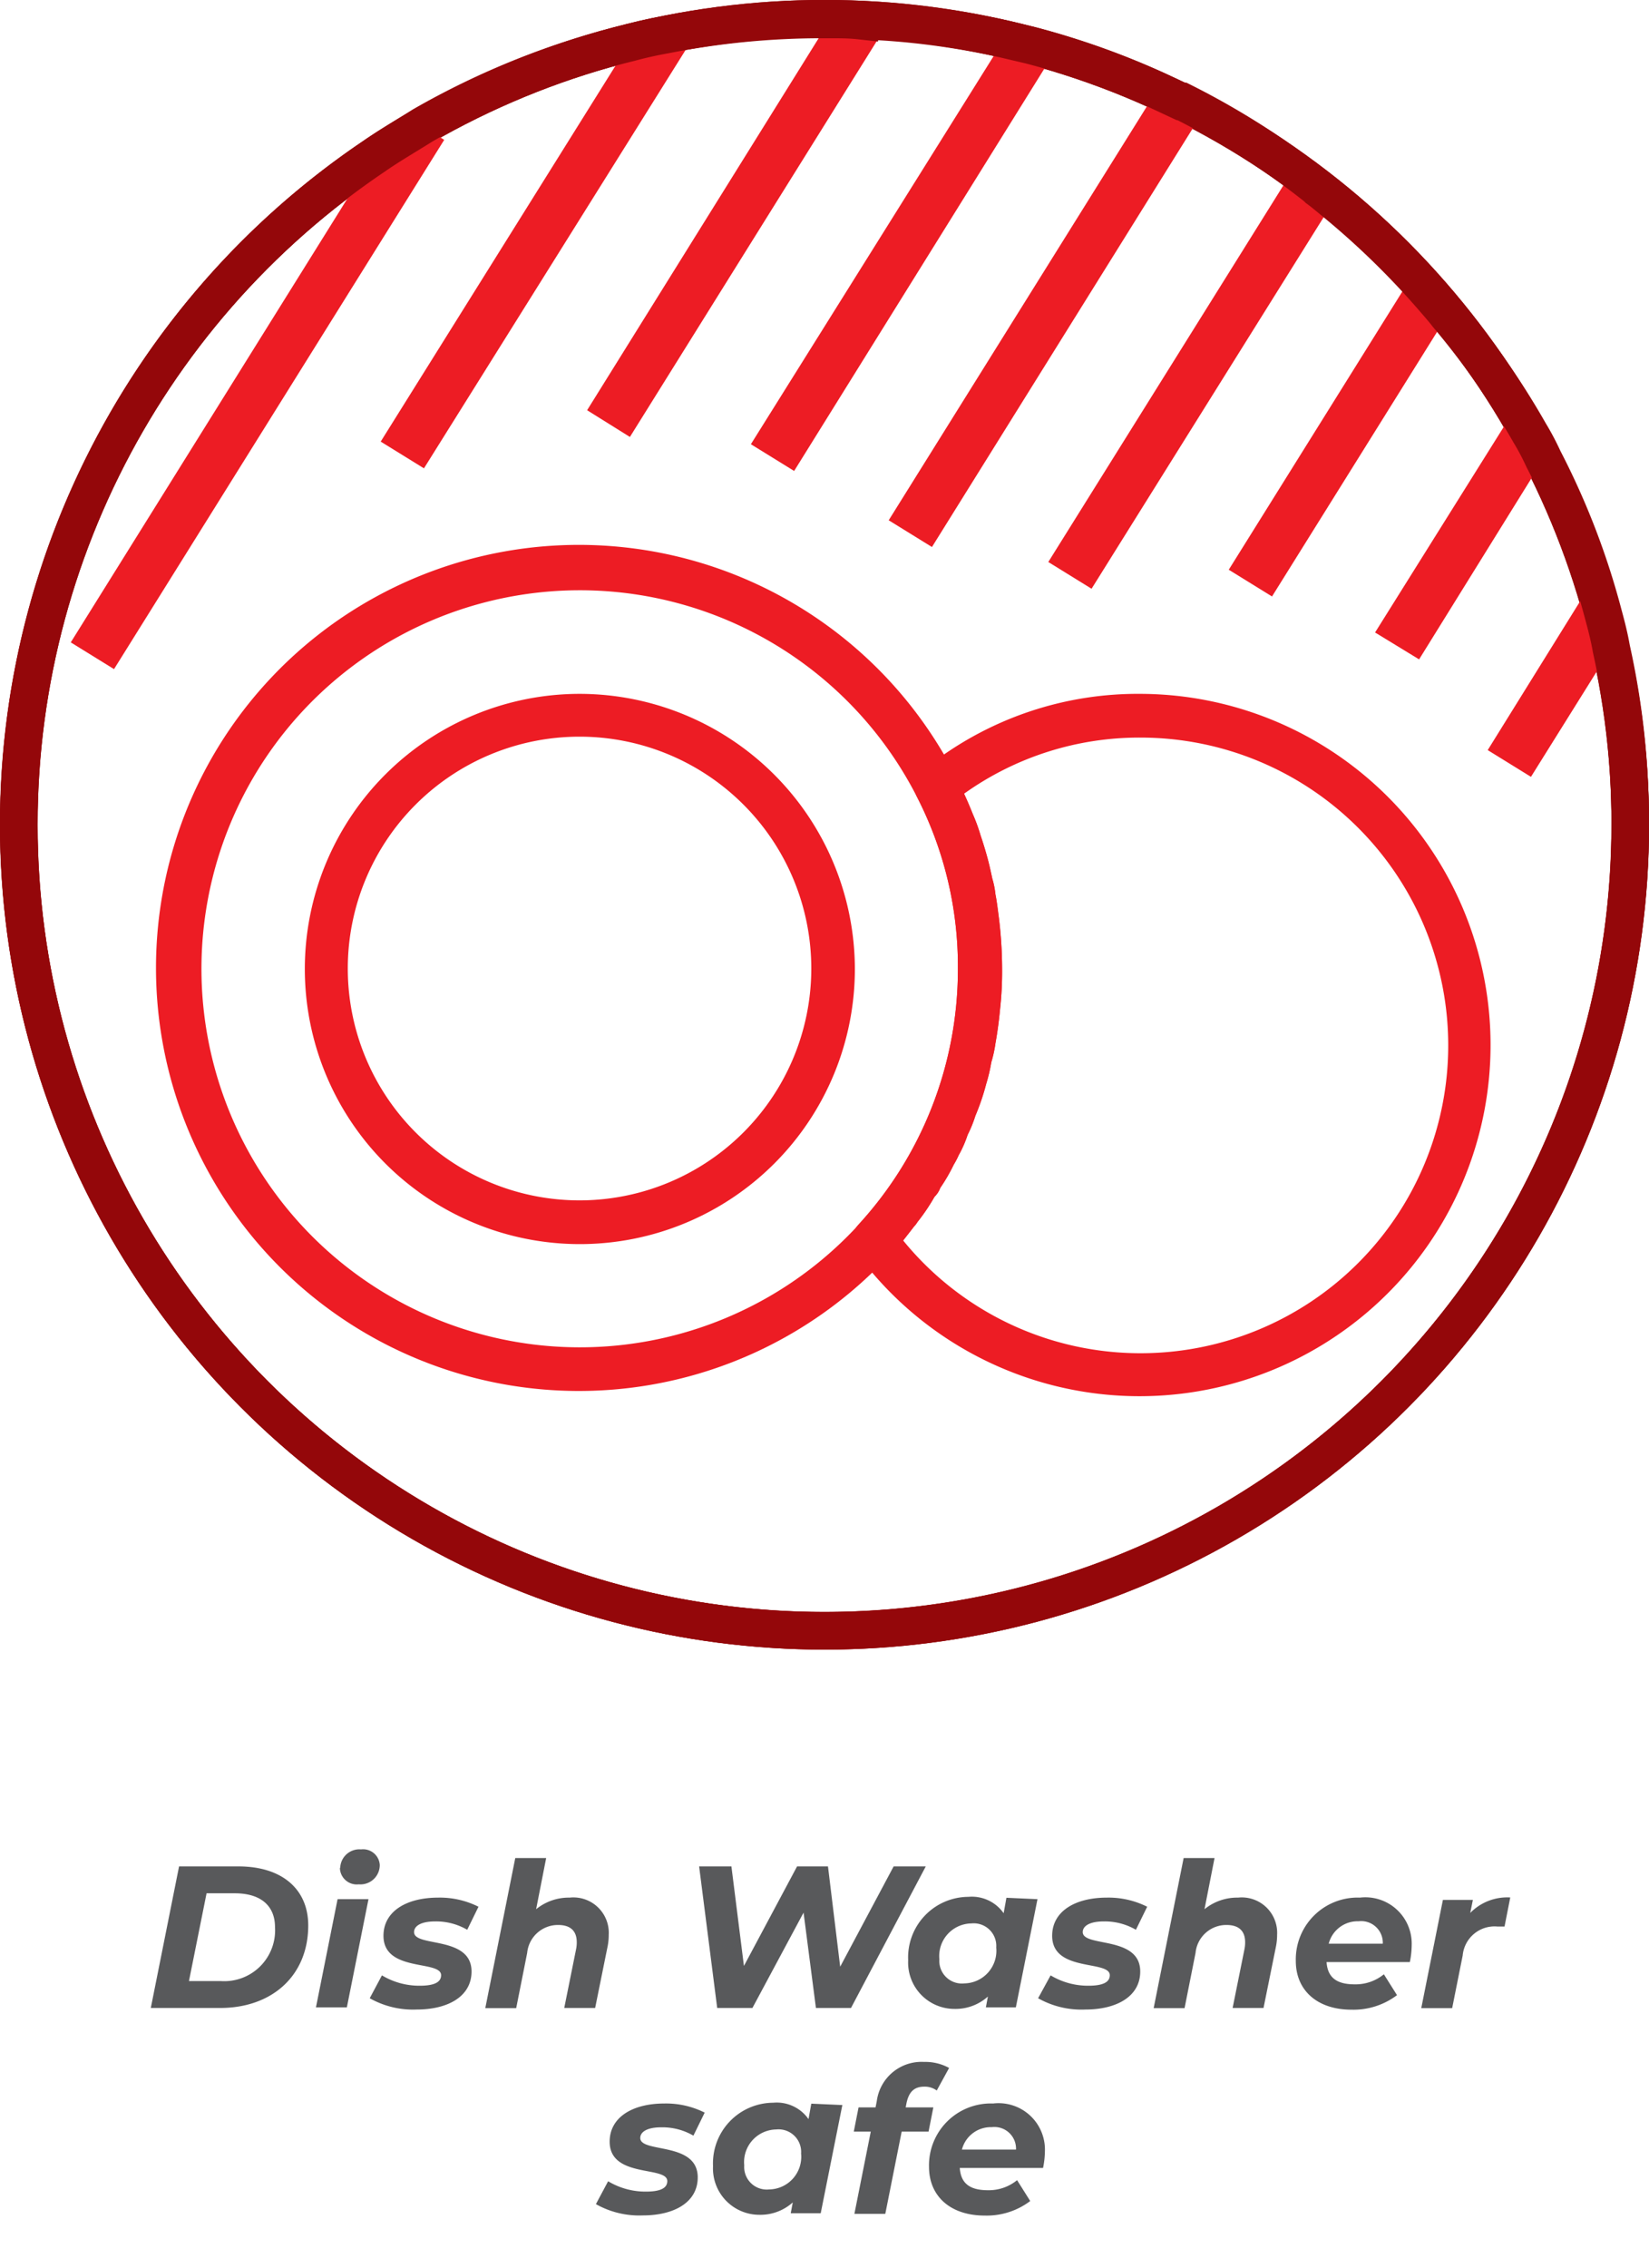
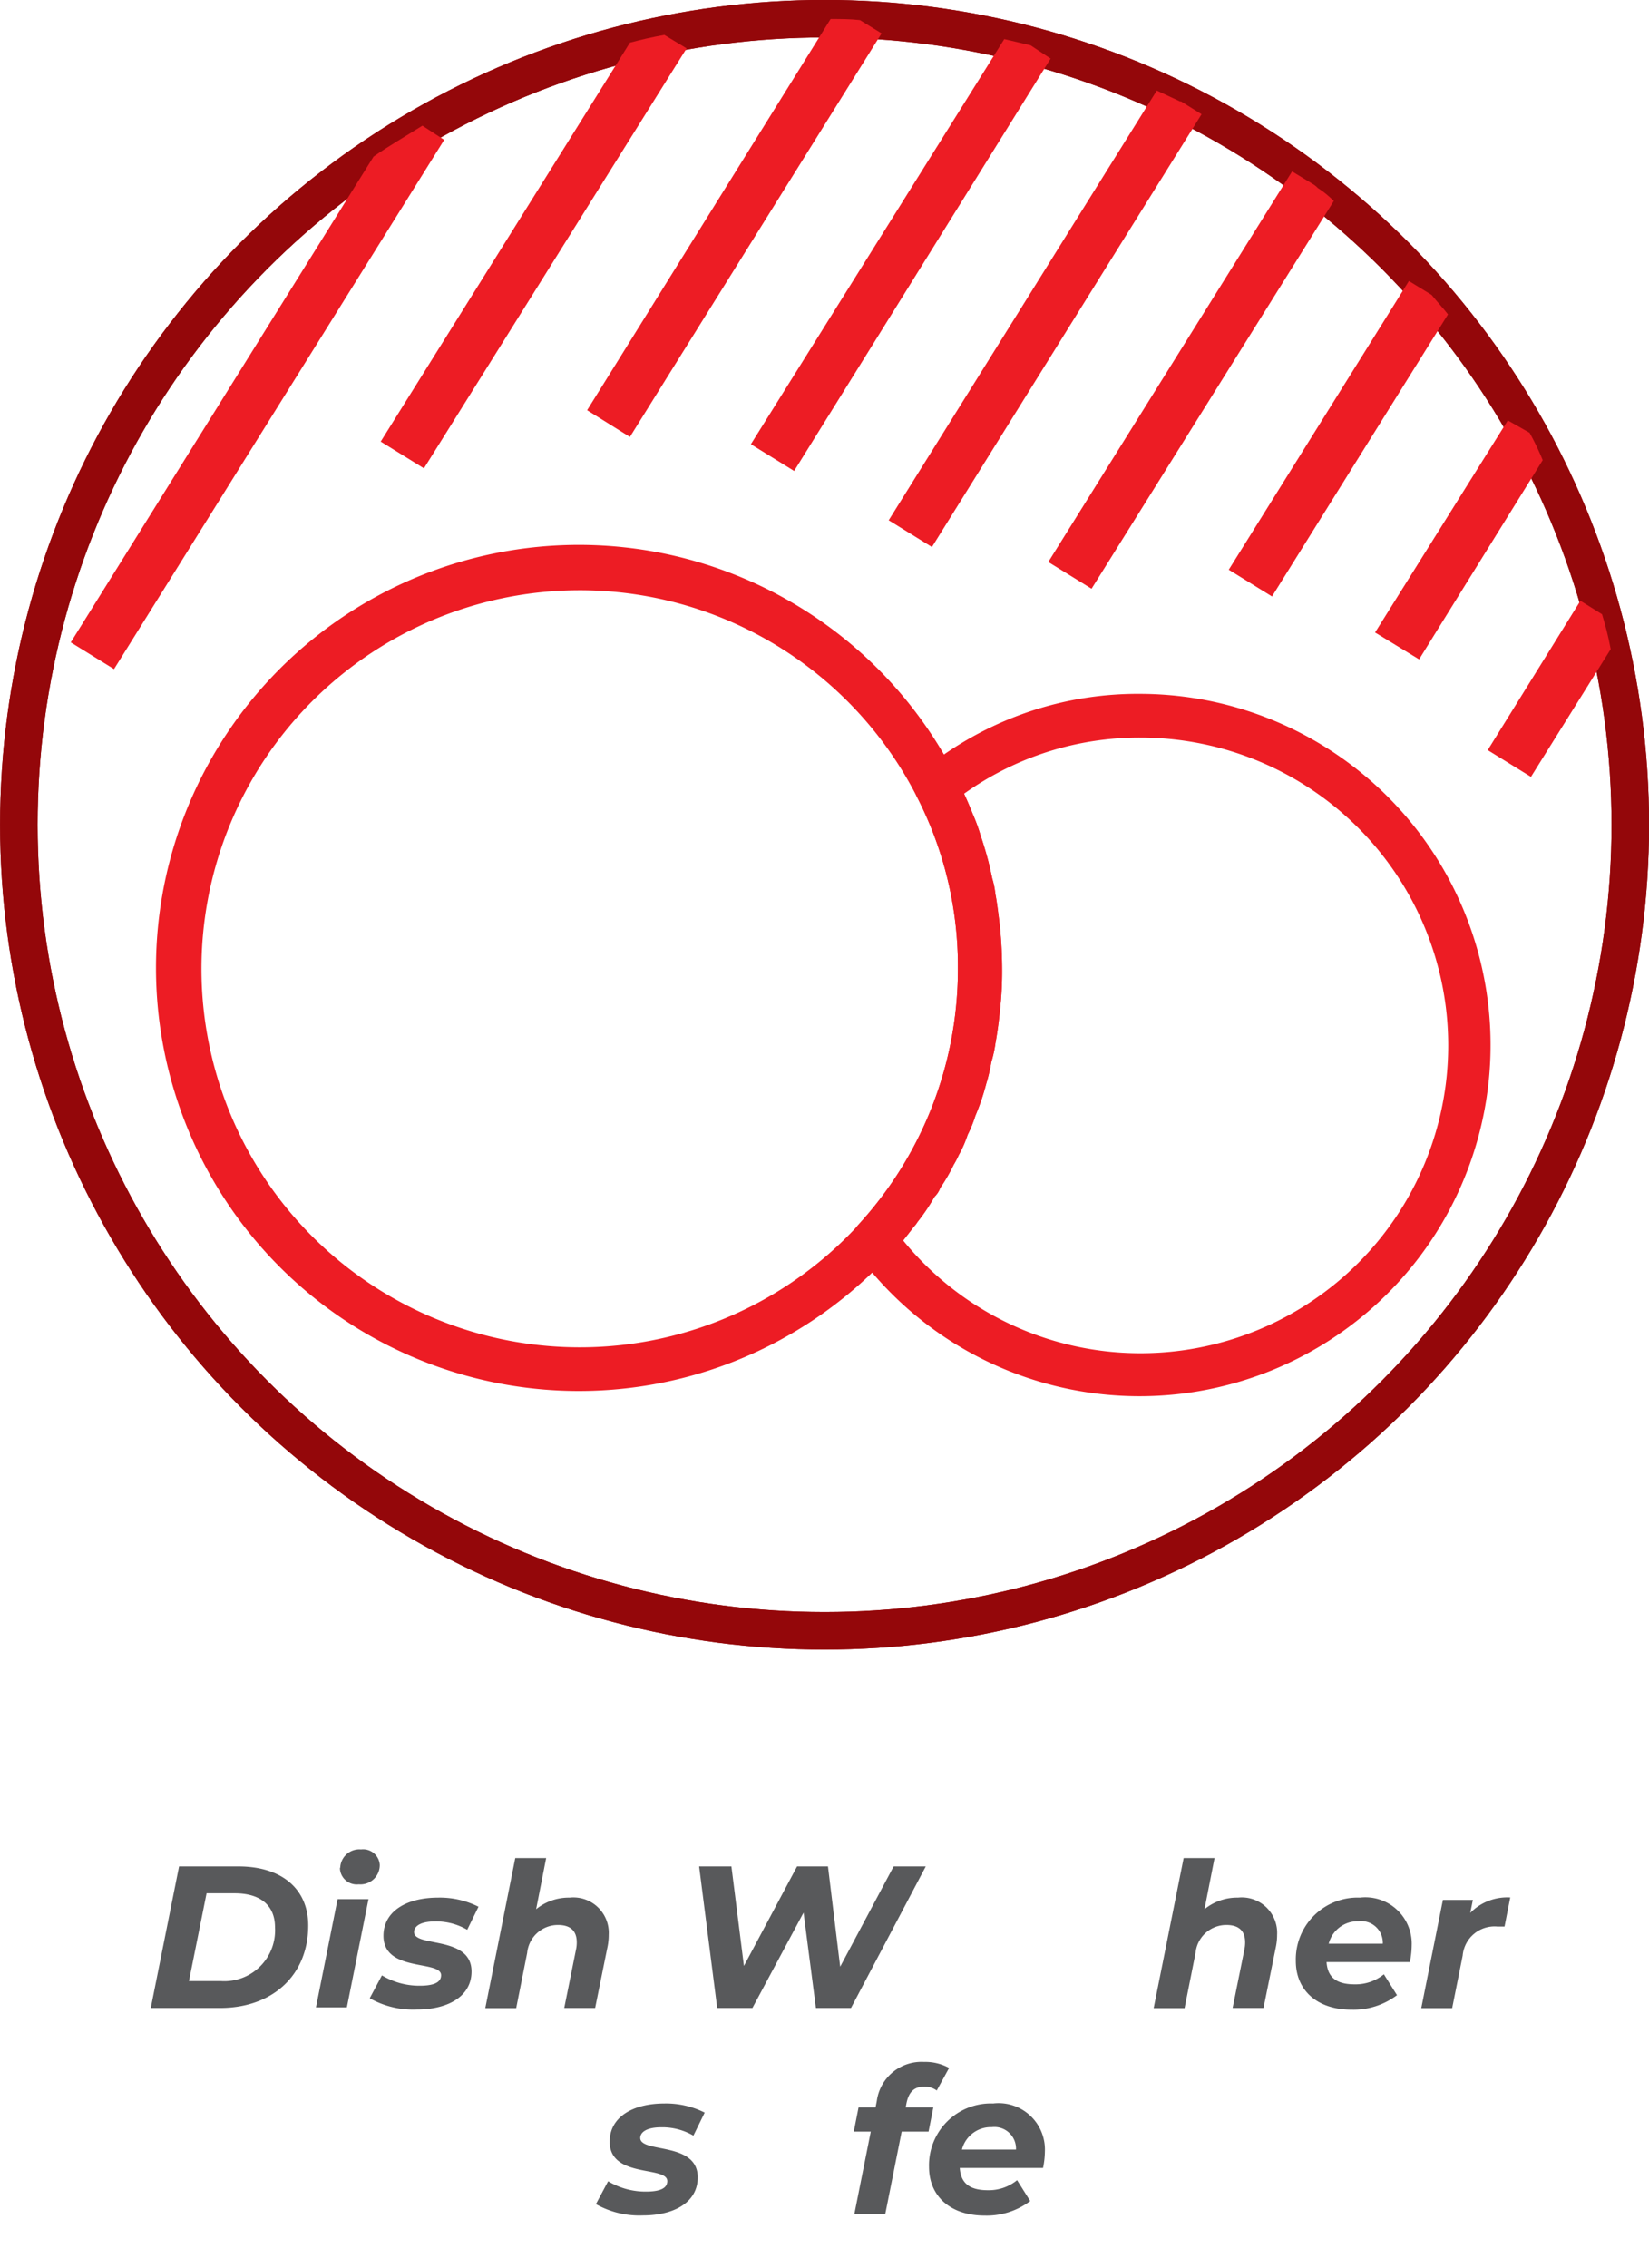
<svg xmlns="http://www.w3.org/2000/svg" id="Layer_1" data-name="Layer 1" viewBox="0 0 106.73 146.72">
  <defs>
    <style>.cls-1{fill:#58595b;}.cls-2{fill:none;stroke:#94070a;stroke-miterlimit:10;stroke-width:2.43px;}.cls-3{fill:#ed1c24;}</style>
  </defs>
  <title>Dish Washer safe</title>
  <path class="cls-1" d="M11.59,120.75h3.84c2.83,0,4.52,1.48,4.52,3.82,0,3.23-2.32,5.34-5.71,5.34H9.76Zm2.71,7.42a3.29,3.29,0,0,0,3.5-3.48c0-1.36-.88-2.2-2.61-2.2H13.37l-1.14,5.68Z" />
  <path class="cls-1" d="M21.85,122.87h2l-1.4,7h-2Zm.17-2a1.24,1.24,0,0,1,1.35-1.22,1.08,1.08,0,0,1,1.21,1,1.25,1.25,0,0,1-1.36,1.26A1.09,1.09,0,0,1,22,120.82Z" />
  <path class="cls-1" d="M23.93,129.28l.79-1.48a4.69,4.69,0,0,0,2.45.67c1,0,1.38-.26,1.38-.68,0-1-3.73-.17-3.73-2.55,0-1.58,1.48-2.47,3.54-2.47a5.57,5.57,0,0,1,2.61.59l-.73,1.49a4,4,0,0,0-2.08-.54c-.94,0-1.36.31-1.36.69,0,1,3.72.21,3.72,2.55,0,1.61-1.52,2.46-3.55,2.46A5.7,5.7,0,0,1,23.93,129.28Z" />
  <path class="cls-1" d="M39.4,125.17a3.9,3.9,0,0,1-.09.84l-.79,3.9h-2l.76-3.77a2.2,2.2,0,0,0,.05-.48c0-.72-.39-1.12-1.21-1.12a2,2,0,0,0-2,1.81l-.71,3.57h-2l1.94-9.71h2l-.65,3.31a3.35,3.35,0,0,1,2.17-.75A2.29,2.29,0,0,1,39.4,125.17Z" />
  <path class="cls-1" d="M59.92,120.75l-4.84,9.16H52.81l-.8-6.17-3.31,6.17H46.42l-1.17-9.16h2.09l.81,6.44,3.44-6.44h2l.79,6.49,3.46-6.49Z" />
-   <path class="cls-1" d="M67.15,122.87l-1.4,7H63.81l.13-.7a3.13,3.13,0,0,1-2.16.8,3,3,0,0,1-3-3.15,3.92,3.92,0,0,1,3.89-4.1,2.51,2.51,0,0,1,2.29,1.06l.18-1ZM64.48,126a1.46,1.46,0,0,0-1.61-1.56,2.11,2.11,0,0,0-2.07,2.32,1.46,1.46,0,0,0,1.61,1.56A2.11,2.11,0,0,0,64.48,126Z" />
-   <path class="cls-1" d="M67.19,129.28,68,127.8a4.69,4.69,0,0,0,2.45.67c1,0,1.38-.26,1.38-.68,0-1-3.73-.17-3.73-2.55,0-1.58,1.48-2.47,3.54-2.47a5.57,5.57,0,0,1,2.61.59l-.73,1.49a4,4,0,0,0-2.08-.54c-.94,0-1.36.31-1.36.69,0,1,3.72.21,3.72,2.55,0,1.61-1.52,2.46-3.55,2.46A5.7,5.7,0,0,1,67.19,129.28Z" />
  <path class="cls-1" d="M82.66,125.17a3.9,3.9,0,0,1-.09.84l-.79,3.9h-2l.76-3.77a2.2,2.2,0,0,0,.05-.48c0-.72-.39-1.12-1.21-1.12a2,2,0,0,0-2,1.81l-.71,3.57h-2l1.94-9.71h2l-.65,3.31a3.35,3.35,0,0,1,2.17-.75A2.29,2.29,0,0,1,82.66,125.17Z" />
  <path class="cls-1" d="M91.25,126.94H85.86c.07,1,.65,1.44,1.82,1.44a2.89,2.89,0,0,0,1.89-.65l.85,1.35a4.67,4.67,0,0,1-2.95.94c-2.2,0-3.6-1.24-3.6-3.15a4,4,0,0,1,4.15-4.1,3,3,0,0,1,3.35,3.1A5.49,5.49,0,0,1,91.25,126.94ZM86,125.75h3.5a1.4,1.4,0,0,0-1.57-1.45A1.93,1.93,0,0,0,86,125.75Z" />
  <path class="cls-1" d="M97.75,122.76l-.37,1.88-.47,0a2.07,2.07,0,0,0-2.24,1.88l-.68,3.4h-2l1.4-7h1.94l-.17.84A3.35,3.35,0,0,1,97.75,122.76Z" />
  <path class="cls-1" d="M38.57,142.6l.79-1.48a4.69,4.69,0,0,0,2.45.67c1,0,1.38-.26,1.38-.68,0-1-3.73-.17-3.73-2.55,0-1.58,1.48-2.47,3.54-2.47a5.57,5.57,0,0,1,2.61.59l-.73,1.49a4,4,0,0,0-2.08-.54c-.94,0-1.36.31-1.36.69,0,1,3.72.21,3.72,2.55,0,1.61-1.52,2.46-3.55,2.46A5.7,5.7,0,0,1,38.57,142.6Z" />
-   <path class="cls-1" d="M54.52,136.19l-1.4,7H51.18l.13-.7a3.13,3.13,0,0,1-2.16.8,3,3,0,0,1-3-3.15,3.92,3.92,0,0,1,3.89-4.1,2.51,2.51,0,0,1,2.29,1.06l.18-1Zm-2.67,3.14a1.46,1.46,0,0,0-1.61-1.56,2.11,2.11,0,0,0-2.07,2.32,1.46,1.46,0,0,0,1.61,1.56A2.11,2.11,0,0,0,51.85,139.33Z" />
  <path class="cls-1" d="M58.67,136.08l-.05.26h1.79l-.31,1.57H58.36l-1.06,5.32h-2l1.06-5.32h-1.1l.31-1.57h1.1l.08-.41a2.92,2.92,0,0,1,3.06-2.53,3.19,3.19,0,0,1,1.62.39l-.8,1.46a1.3,1.3,0,0,0-.81-.25C59.16,135,58.82,135.35,58.67,136.08Z" />
  <path class="cls-1" d="M67.51,140.26H62.12c.07,1,.65,1.44,1.82,1.44a2.89,2.89,0,0,0,1.89-.65l.85,1.35a4.67,4.67,0,0,1-2.95.94c-2.2,0-3.6-1.24-3.6-3.15a4,4,0,0,1,4.15-4.1,3,3,0,0,1,3.35,3.1A5.49,5.49,0,0,1,67.51,140.26Zm-5.25-1.19h3.5a1.4,1.4,0,0,0-1.57-1.45A1.93,1.93,0,0,0,62.26,139.07Z" />
  <circle class="cls-2" cx="53.37" cy="53.36" r="52.15" />
-   <path class="cls-3" d="M37.51,44.89A17.8,17.8,0,1,0,55.33,62.7,17.83,17.83,0,0,0,37.51,44.89Zm0,32.77a15,15,0,1,1,15-15A15,15,0,0,1,37.51,77.66Z" />
  <path class="cls-3" d="M64.65,59.41c-.07-.53-.13-1.07-.23-1.57a5.3,5.3,0,0,0-.2-1c-.1-.47-.2-.93-.33-1.4s-.27-.93-.43-1.4a11.26,11.26,0,0,0-.5-1.37c-.17-.43-.37-.9-.57-1.33s-.33-.73-.5-1.07c-.27-.5-.53-1-.8-1.47a27.37,27.37,0,1,0-4.6,33.5c.4-.37.8-.77,1.17-1.17a19.64,19.64,0,0,0,1.5-1.8,1.81,1.81,0,0,0,.23-.3,12.65,12.65,0,0,0,1.1-1.63,1.51,1.51,0,0,0,.37-.57,11.59,11.59,0,0,0,.87-1.5,5.78,5.78,0,0,0,.33-.63,7.34,7.34,0,0,0,.57-1.3,8,8,0,0,0,.5-1.23,15,15,0,0,0,.7-2.06,10.64,10.64,0,0,0,.33-1.4,8.09,8.09,0,0,0,.27-1.23c.13-.73.23-1.47.3-2.23a22,22,0,0,0,.13-2.56A27.34,27.34,0,0,0,64.65,59.41ZM55.56,79.25a24.49,24.49,0,1,1,3.8-27.67A24,24,0,0,1,62,62.7,24.43,24.43,0,0,1,55.56,79.25Z" />
  <path class="cls-3" d="M73.81,44.89a22,22,0,0,0-12.72,3.93c-.47.33-.93.67-1.37,1a1.38,1.38,0,0,0-.37,1.73A24,24,0,0,1,62,62.7a24.43,24.43,0,0,1-6.46,16.55,1.45,1.45,0,0,0-.1,1.8c.33.43.67.87,1,1.27A22.72,22.72,0,1,0,73.81,44.89Zm0,42.66a19.81,19.81,0,0,1-15.35-7.29l.7-.9a1.81,1.81,0,0,0,.23-.3,12.65,12.65,0,0,0,1.1-1.63,1.51,1.51,0,0,0,.37-.57,11.59,11.59,0,0,0,.87-1.5,5.78,5.78,0,0,0,.33-.63,7.34,7.34,0,0,0,.57-1.3,8,8,0,0,0,.5-1.23,15,15,0,0,0,.7-2.06,10.64,10.64,0,0,0,.33-1.4,8.09,8.09,0,0,0,.27-1.23c.13-.73.23-1.47.3-2.23a22,22,0,0,0,.13-2.56,27.34,27.34,0,0,0-.2-3.3c-.07-.53-.13-1.07-.23-1.57a5.3,5.3,0,0,0-.2-1c-.1-.47-.2-.93-.33-1.4s-.27-.93-.43-1.4a11.26,11.26,0,0,0-.5-1.37c-.17-.43-.37-.9-.57-1.33a19.5,19.5,0,0,1,11.42-3.63,19.91,19.91,0,0,1,0,39.83Z" />
  <circle class="cls-2" cx="53.37" cy="53.36" r="52.15" />
  <path class="cls-3" d="M28.75,9.05,7.38,43.29l-2.8-1.73,19.6-31.43c1-.7,2.1-1.33,3.16-2Z" />
  <path class="cls-3" d="M44.44,3.13l-17,27.17-2.8-1.73L40.77,2.76h0c.73-.2,1.5-.37,2.23-.5Z" />
  <path class="cls-3" d="M57.06,2.16,40.77,28.27,38,26.54,53.76,1.23c.63,0,1.27,0,1.9.07Z" />
  <path class="cls-3" d="M68,3.79,51.4,30.47l-2.8-1.73L65,2.53l1.7.4Z" />
  <path class="cls-3" d="M76.37,6.56s0,0,.07,0l1.33.83-17.45,28-2.8-1.73L74.87,5.86Z" />
  <path class="cls-3" d="M86.33,13,70.65,38.09l-2.8-1.73L83.63,11.09l1.43.87.13.1h0l.1.1C85.7,12.42,86,12.68,86.33,13Z" />
  <path class="cls-3" d="M93.72,20.34,82.33,38.59l-2.8-1.73L91.19,18.18l1.47.9C93,19.51,93.39,19.91,93.72,20.34Z" />
  <path class="cls-3" d="M99.85,29.77l-8,12.89L89,40.92,97.59,27.2,99,28v0A16.53,16.53,0,0,1,99.85,29.77Z" />
  <path class="cls-3" d="M104.25,42l-5.16,8.26-2.8-1.73,6-9.66,1.4.87C103.91,40.46,104.11,41.22,104.25,42Z" />
-   <path class="cls-2" d="M105.51,53.35A52.15,52.15,0,1,1,24.19,10.12c1-.7,2.1-1.33,3.16-2A51.28,51.28,0,0,1,40.77,2.76h0c.73-.2,1.5-.37,2.23-.5a52.67,52.67,0,0,1,10.32-1h.4c.63,0,1.27,0,1.9.07A50.35,50.35,0,0,1,65,2.53l1.7.4a50.34,50.34,0,0,1,8.23,2.93l1.5.7s0,0,.07,0A49.82,49.82,0,0,1,85.07,12l.13.1h0l.1.1c.37.27.67.53,1,.8a52.45,52.45,0,0,1,6.33,6.13c.37.43.73.83,1.07,1.27A50.42,50.42,0,0,1,99,28v0a16.53,16.53,0,0,1,.9,1.7,48.59,48.59,0,0,1,3.86,10c.2.73.4,1.5.53,2.26A51.16,51.16,0,0,1,105.51,53.35Z" />
</svg>